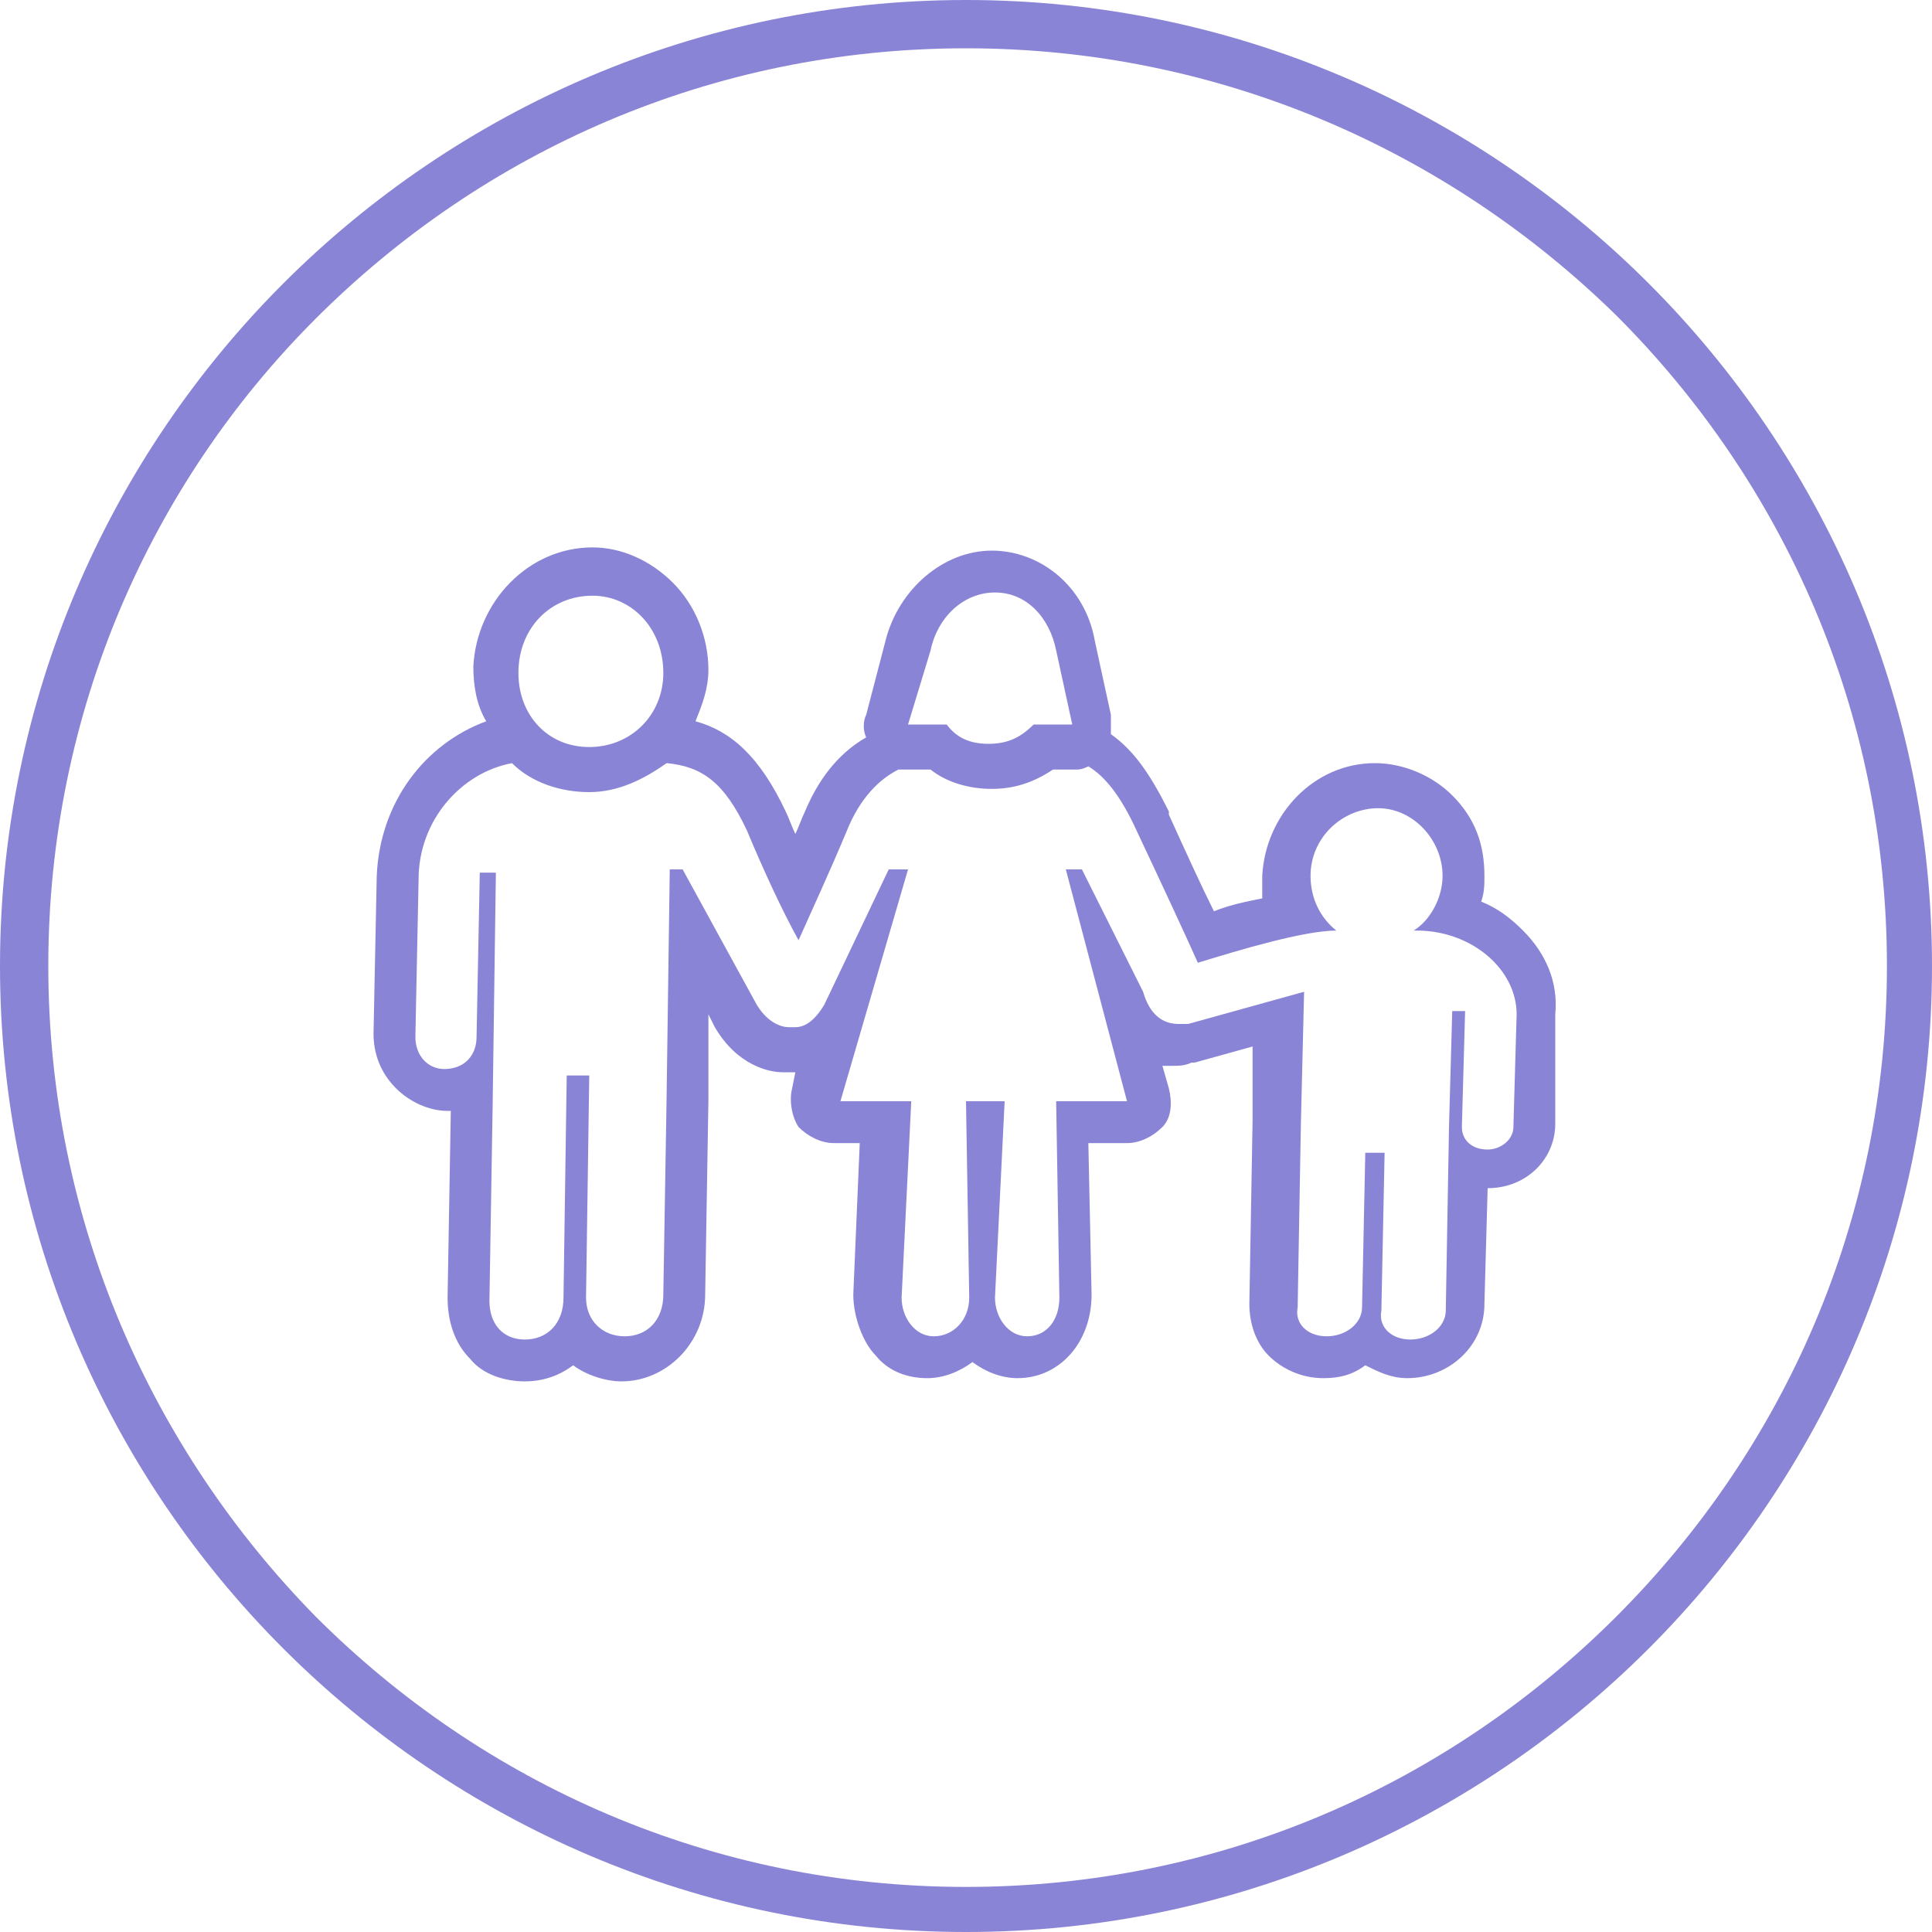
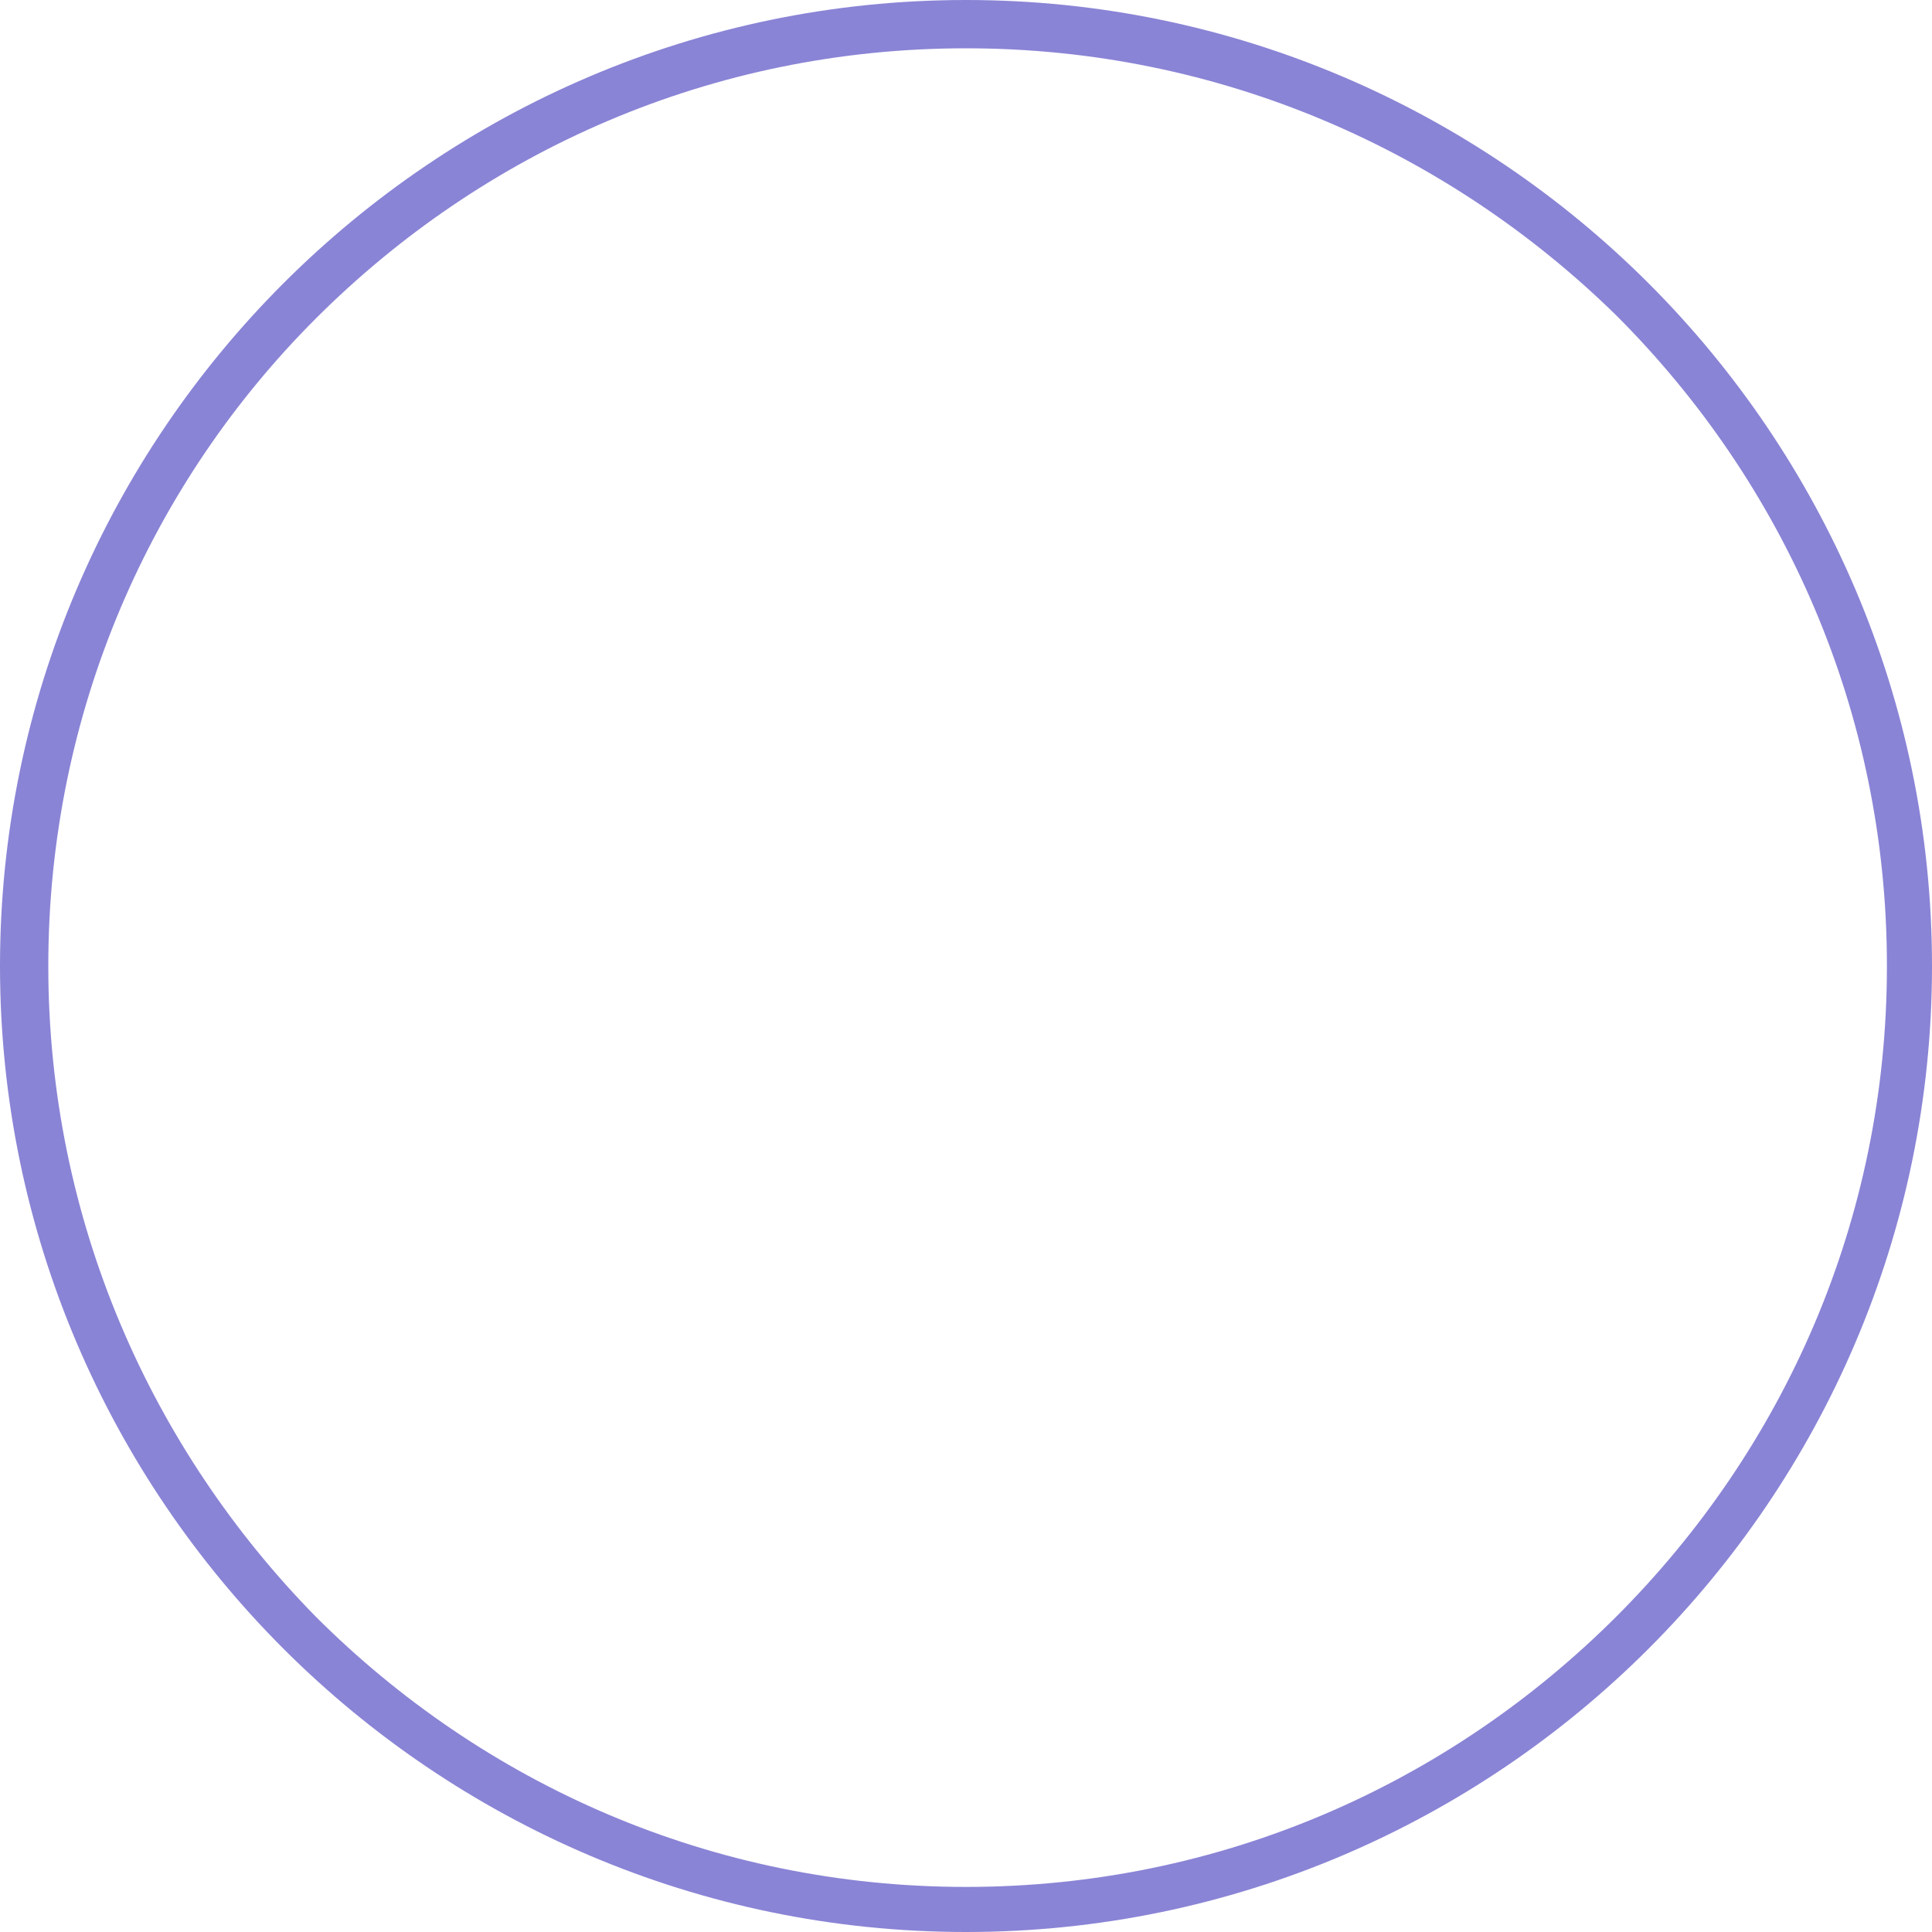
<svg xmlns="http://www.w3.org/2000/svg" version="1.1" id="Layer_1" x="0px" y="0px" viewBox="0 0 60 60" style="enable-background:new 0 0 60 60;" xml:space="preserve">
  <style type="text/css">
	.st0{fill:#8A84D6;}
</style>
  <g>
    <g>
      <g>
-         <path class="st0" d="M30,60c-8.3,0-15.8-3.4-21.2-8.8l0,0C3.4,45.8,0,38.3,0,30l0,0c0-8.3,3.4-15.8,8.8-21.2l0,0     C14.2,3.4,21.7,0,30,0l0,0c8.3,0,15.8,3.4,21.2,8.8l0,0C56.6,14.2,60,21.7,60,30l0,0c0,8.3-3.4,15.8-8.8,21.2l0,0     C45.8,56.6,38.3,60,30,60L30,60L30,60L30,60z M9.8,50.2c5.2,5.2,12.3,8.4,20.2,8.4l0,0c7.9,0,15-3.2,20.2-8.4l0,0     c5.2-5.2,8.4-12.3,8.4-20.2l0,0c0-7.9-3.2-15-8.4-20.2l0,0C45,4.7,37.9,1.5,30,1.5l0,0c-7.9,0-15,3.2-20.2,8.4l0,0     C4.7,15,1.5,22.1,1.5,30l0,0C1.5,37.9,4.7,45,9.8,50.2L9.8,50.2z" />
+         <path class="st0" d="M30,60c-8.3,0-15.8-3.4-21.2-8.8l0,0C3.4,45.8,0,38.3,0,30l0,0c0-8.3,3.4-15.8,8.8-21.2l0,0     C14.2,3.4,21.7,0,30,0l0,0c8.3,0,15.8,3.4,21.2,8.8l0,0C56.6,14.2,60,21.7,60,30l0,0c0,8.3-3.4,15.8-8.8,21.2l0,0     C45.8,56.6,38.3,60,30,60L30,60L30,60L30,60z M9.8,50.2c5.2,5.2,12.3,8.4,20.2,8.4l0,0c7.9,0,15-3.2,20.2-8.4l0,0     c5.2-5.2,8.4-12.3,8.4-20.2l0,0c0-7.9-3.2-15-8.4-20.2l0,0C45,4.7,37.9,1.5,30,1.5l0,0c-7.9,0-15,3.2-20.2,8.4l0,0     C4.7,15,1.5,22.1,1.5,30C1.5,37.9,4.7,45,9.8,50.2L9.8,50.2z" />
      </g>
    </g>
-     <path class="st0" d="M47.3,28.9c-0.4-0.4-0.8-0.7-1.3-0.9c0.1-0.3,0.1-0.5,0.1-0.8c0-1-0.3-1.8-1-2.5c-0.6-0.6-1.5-1-2.4-1   c-1.9,0-3.4,1.6-3.5,3.5c0,0.2,0,0.5,0,0.7c-0.5,0.1-1,0.2-1.5,0.4c-0.4-0.8-0.9-1.9-1.4-3c0,0,0,0,0-0.1c-0.6-1.2-1.1-1.9-1.8-2.4   c0-0.2,0-0.4,0-0.6l-0.5-2.3c-0.3-1.7-1.7-2.8-3.2-2.8c-1.5,0-2.9,1.2-3.3,2.8l-0.6,2.3c-0.1,0.2-0.1,0.5,0,0.7   c-0.7,0.4-1.4,1.1-1.9,2.3c-0.1,0.2-0.2,0.5-0.3,0.7c-0.1-0.2-0.2-0.5-0.3-0.7c-0.8-1.7-1.7-2.5-2.8-2.8c0.2-0.5,0.4-1,0.4-1.6   c0-1-0.4-2-1.1-2.7c-0.7-0.7-1.6-1.1-2.5-1.1c-2,0-3.6,1.7-3.7,3.7c0,0.6,0.1,1.2,0.4,1.7c-1.9,0.7-3.3,2.5-3.4,4.8l-0.1,4.9   c0,0.6,0.2,1.2,0.7,1.7c0.4,0.4,1,0.7,1.6,0.7c0,0,0.1,0,0.1,0l-0.1,5.8c0,0.7,0.2,1.4,0.7,1.9c0.4,0.5,1.1,0.7,1.7,0.7   c0.6,0,1.1-0.2,1.5-0.5c0.4,0.3,1,0.5,1.5,0.5c1.4,0,2.6-1.2,2.6-2.7l0.1-6l0-2.7l0.2,0.4c0,0,0,0,0,0c0.7,1.2,1.7,1.4,2.1,1.4   c0,0,0.1,0,0.1,0s0.1,0,0.1,0c0.1,0,0.1,0,0.2,0l-0.1,0.5c-0.1,0.4,0,0.9,0.2,1.2c0.3,0.3,0.7,0.5,1.1,0.5h0.8l-0.2,4.7   c0,0,0,0,0,0c0,0.7,0.3,1.5,0.7,1.9c0.4,0.5,1,0.7,1.6,0.7c0.5,0,1-0.2,1.4-0.5c0.4,0.3,0.9,0.5,1.4,0.5c1.3,0,2.3-1.1,2.3-2.6v0   l-0.1-4.7H35c0.4,0,0.8-0.2,1.1-0.5c0.3-0.3,0.3-0.8,0.2-1.2l-0.2-0.7c0.1,0,0.2,0,0.3,0c0.2,0,0.4,0,0.6-0.1c0,0,0,0,0.1,0   l1.8-0.5l0,2.3l-0.1,5.7c0,0.6,0.2,1.2,0.6,1.6c0.4,0.4,1,0.7,1.7,0.7c0.5,0,0.9-0.1,1.3-0.4c0.4,0.2,0.8,0.4,1.3,0.4   c1.3,0,2.4-1,2.4-2.3l0.1-3.6c1.2,0,2.1-0.9,2.1-2l0-3.4C48.4,30.5,48,29.6,47.3,28.9z M28.9,20.2c0.2-1,1-1.8,2-1.8   s1.7,0.8,1.9,1.8l0.5,2.3h-1.2c-0.4,0.4-0.8,0.6-1.4,0.6s-1-0.2-1.3-0.6h-1.2L28.9,20.2z M18.4,18.5c1.2,0,2.2,1,2.2,2.4   c0,1.3-1,2.3-2.3,2.3s-2.2-1-2.2-2.3C16.1,19.5,17.1,18.5,18.4,18.5z M47,35c0,0.4-0.4,0.7-0.8,0.7c-0.5,0-0.8-0.3-0.8-0.7l0.1-3.6   h-0.4l-0.1,3.6l-0.1,5.7c0,0.5-0.5,0.9-1.1,0.9s-1-0.4-0.9-0.9l0.1-4.9h-0.6l-0.1,4.8c0,0.5-0.5,0.9-1.1,0.9s-1-0.4-0.9-0.9   l0.1-5.7l0.1-4.1l-3.6,1c-0.2,0-0.2,0-0.3,0c-0.5,0-0.9-0.3-1.1-1L33.6,27h-0.5l1.9,7.2h-2.2l0.1,6.1c0,0.7-0.4,1.2-1,1.2   c-0.6,0-1-0.6-1-1.2l0.3-6.1h-1.2l0.1,6.1c0,0.7-0.5,1.2-1.1,1.2s-1-0.6-1-1.2l0.3-6.1h-2.2l2.1-7.2h-0.6l-2,4.2   c-0.3,0.5-0.6,0.7-0.9,0.7c0,0-0.1,0-0.1,0c0,0-0.1,0-0.1,0c-0.3,0-0.7-0.2-1-0.7L21.2,27h-0.4l-0.1,7.2l-0.1,6   c0,0.8-0.5,1.3-1.2,1.3c-0.7,0-1.2-0.5-1.2-1.2l0.1-6.9h-0.7l-0.1,6.9c0,0.8-0.5,1.3-1.2,1.3c-0.7,0-1.1-0.5-1.1-1.2l0.1-6.1   l0.1-7.2h-0.5l-0.1,5.1c0,0.6-0.4,1-1,1c-0.5,0-0.9-0.4-0.9-1l0.1-4.9c0-1.8,1.3-3.3,2.9-3.6c0.6,0.6,1.5,0.9,2.4,0.9   c0.9,0,1.7-0.4,2.4-0.9c1.1,0.1,1.8,0.6,2.5,2.1c0.5,1.2,1.1,2.5,1.6,3.4c0.4-0.9,1-2.2,1.5-3.4c0.4-1,1-1.6,1.6-1.9   c0.1,0,0.2,0,0.3,0h0.7c0.5,0.4,1.2,0.6,1.9,0.6s1.3-0.2,1.9-0.6h0.7c0.1,0,0.2,0,0.4-0.1c0.5,0.3,1,0.9,1.5,2   c0.8,1.7,1.5,3.2,1.9,4.1c1.3-0.4,3.3-1,4.3-1c-0.5-0.4-0.8-1-0.8-1.7c0-1.2,1-2.1,2.1-2.1s2,1,2,2.1c0,0.7-0.4,1.4-0.9,1.7h0.1   c1.7,0,3.1,1.2,3.1,2.6L47,35z" />
  </g>
</svg>